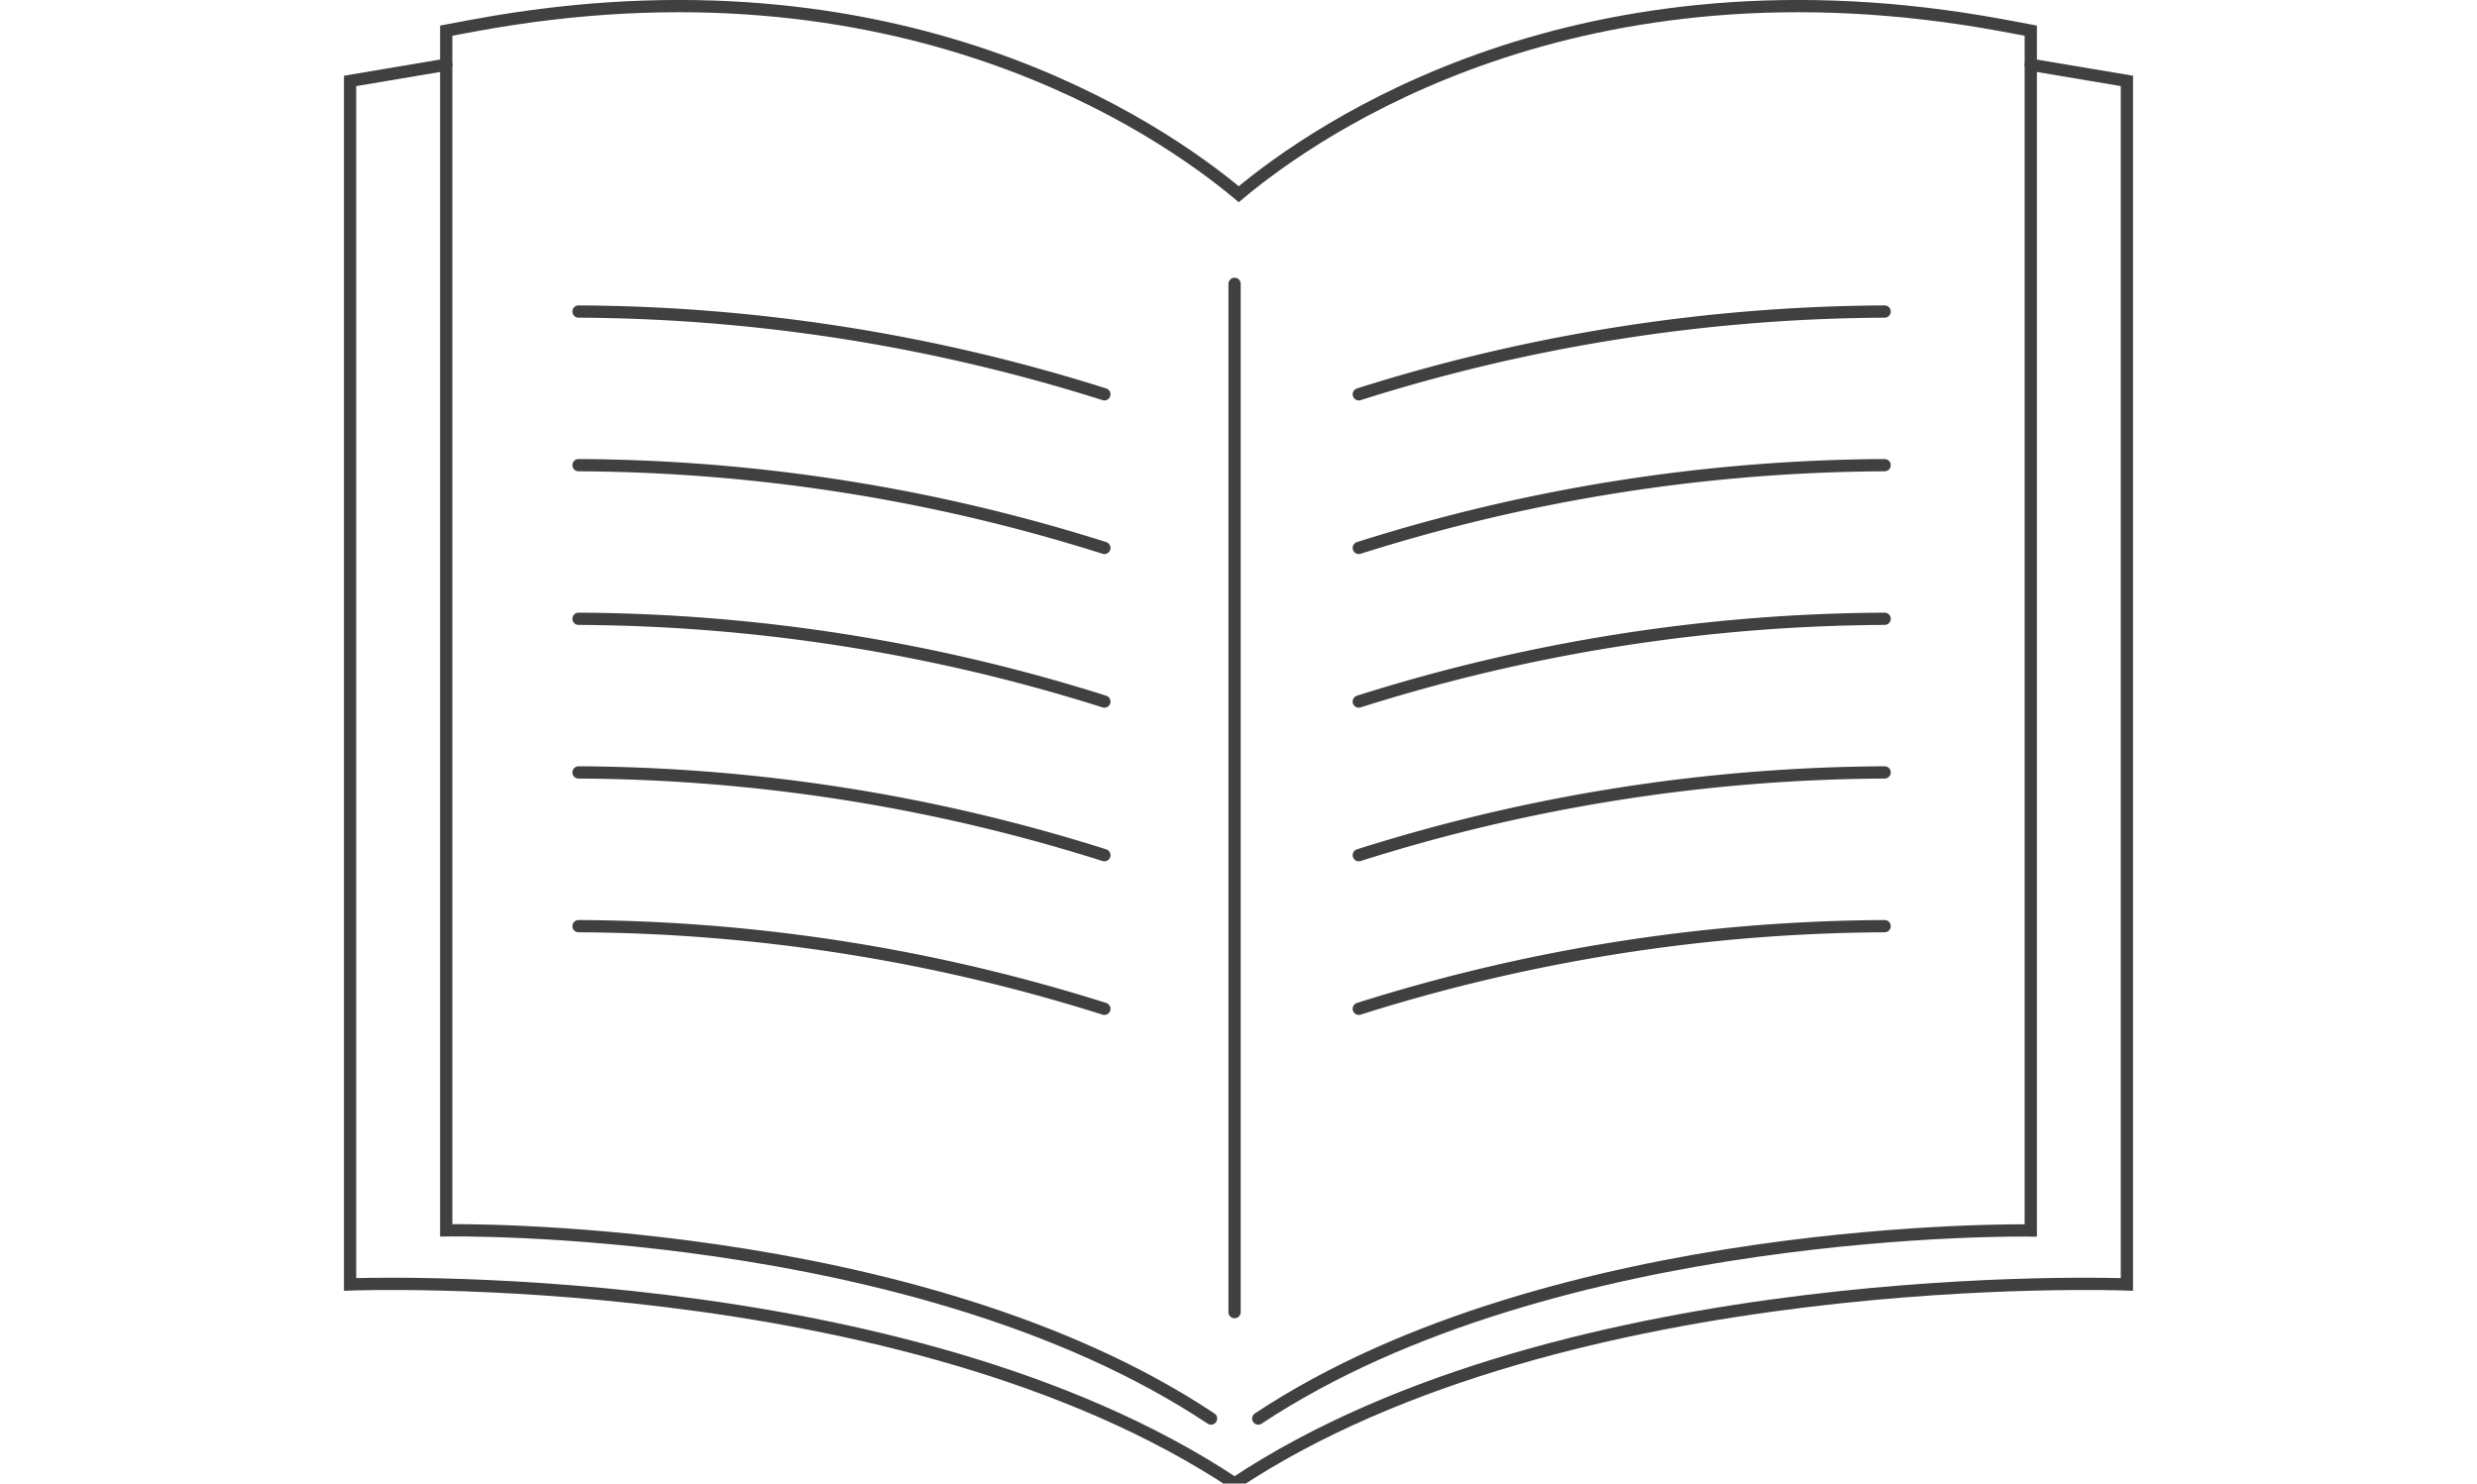
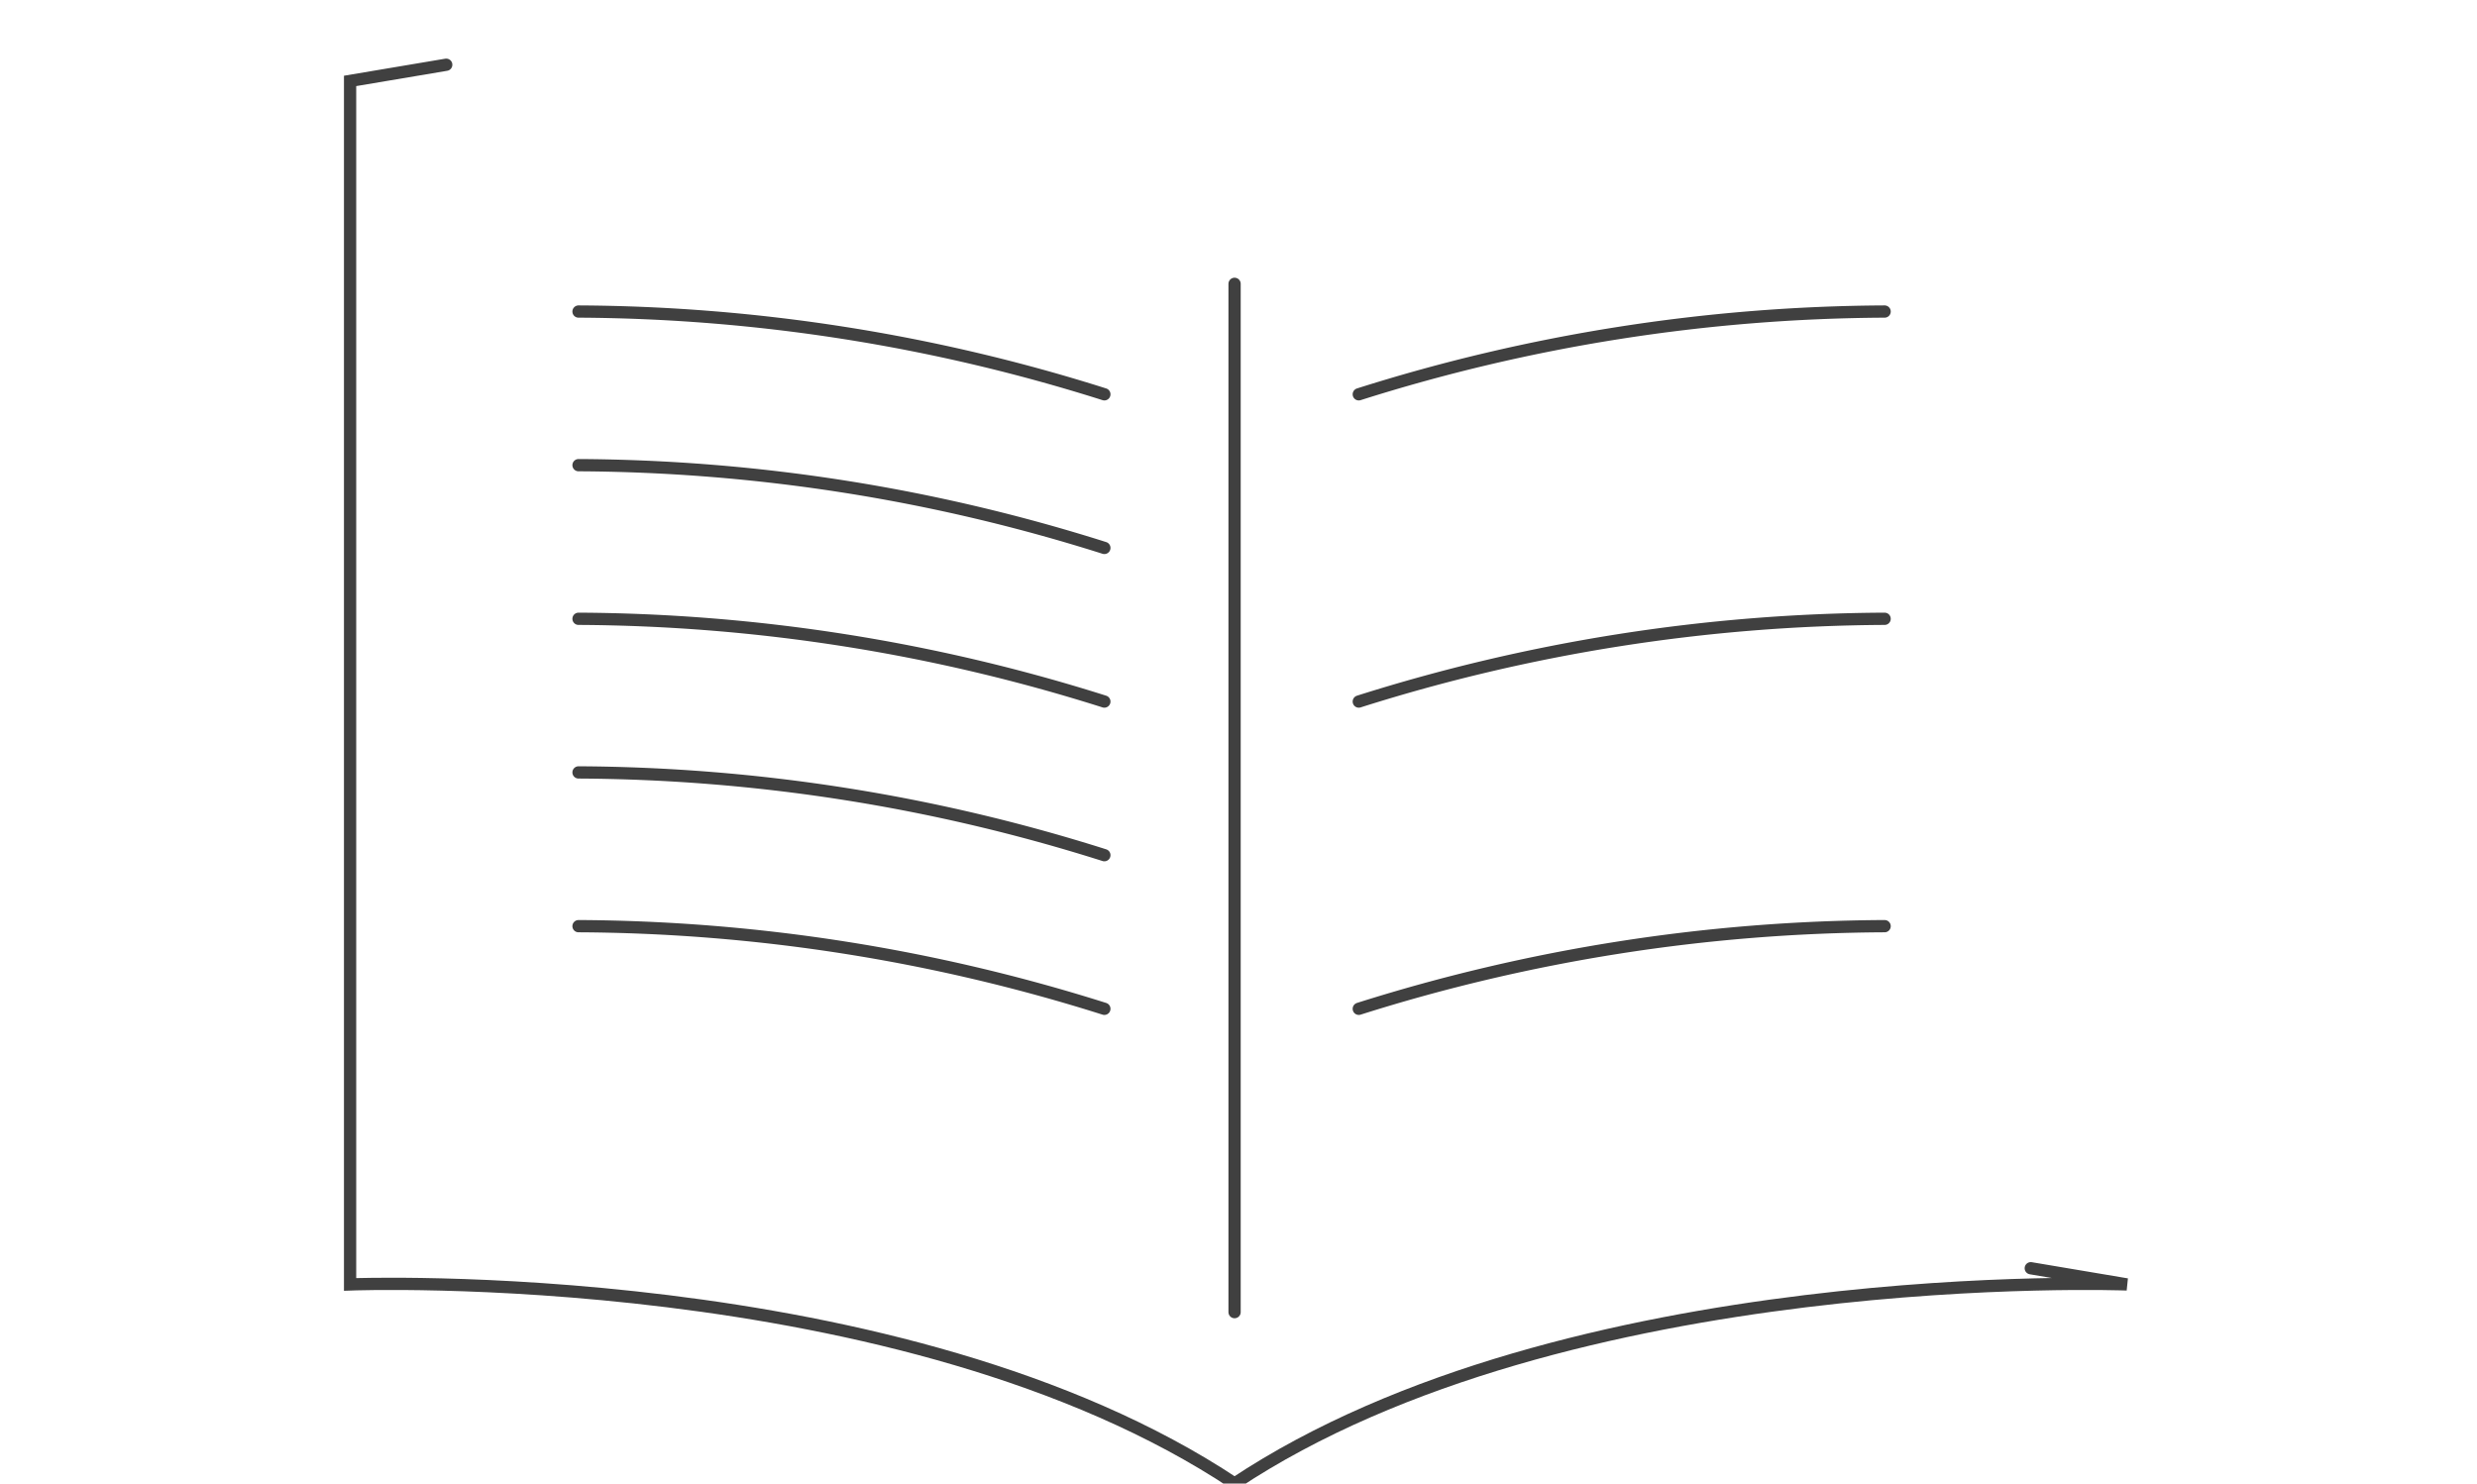
<svg xmlns="http://www.w3.org/2000/svg" id="impfung" width="202" height="121" viewBox="0 0 202 121">
  <defs>
    <style>.cls-1{fill:none;stroke:#404040;stroke-linecap:round;stroke-miterlimit:10;}</style>
  </defs>
-   <path class="cls-1" d="M102.61,115.7c24.14-16,63-15.34,63-15.34V2.5l-2.3-.43c-34.56-6.39-55.9,8.41-62.29,13.77C94.62,10.48,73.27-4.32,38.69,2.07l-2.3.43v97.85h0s38.22-.7,62.37,15.35" />
  <line class="cls-1" x1="100.68" y1="23.15" x2="100.68" y2="107.02" />
  <path id="Linie_6" data-name="Linie 6" class="cls-1" d="M47.18,25.41a144.17,144.17,0,0,1,42.88,6.75" />
  <path id="Linie_6-2" data-name="Linie 6" class="cls-1" d="M47.18,37.94a144.17,144.17,0,0,1,42.88,6.75" />
  <path id="Linie_6-3" data-name="Linie 6" class="cls-1" d="M47.18,50.47a144.17,144.17,0,0,1,42.88,6.75" />
  <path id="Linie_6-4" data-name="Linie 6" class="cls-1" d="M47.18,63a144.17,144.17,0,0,1,42.88,6.75" />
  <path id="Linie_6-5" data-name="Linie 6" class="cls-1" d="M47.18,75.54a144.36,144.36,0,0,1,42.88,6.74" />
  <path id="Linie_6-6" data-name="Linie 6" class="cls-1" d="M110.81,32.16a144.17,144.17,0,0,1,42.88-6.75" />
-   <path id="Linie_6-7" data-name="Linie 6" class="cls-1" d="M110.81,44.69a144.17,144.17,0,0,1,42.88-6.75" />
  <path id="Linie_6-8" data-name="Linie 6" class="cls-1" d="M110.81,57.22a144.17,144.17,0,0,1,42.88-6.75" />
-   <path id="Linie_6-9" data-name="Linie 6" class="cls-1" d="M110.81,69.75A144.17,144.17,0,0,1,153.69,63" />
  <path id="Linie_6-10" data-name="Linie 6" class="cls-1" d="M110.81,82.28a144.36,144.36,0,0,1,42.88-6.74" />
-   <path class="cls-1" d="M36.39,5.28,28.55,6.6v98.16h0S73.6,103,100.68,121c27.07-18,72.77-16.24,72.77-16.24V6.6l-7.84-1.32" />
+   <path class="cls-1" d="M36.39,5.28,28.55,6.6v98.16h0S73.6,103,100.68,121c27.07-18,72.77-16.24,72.77-16.24l-7.84-1.32" />
</svg>